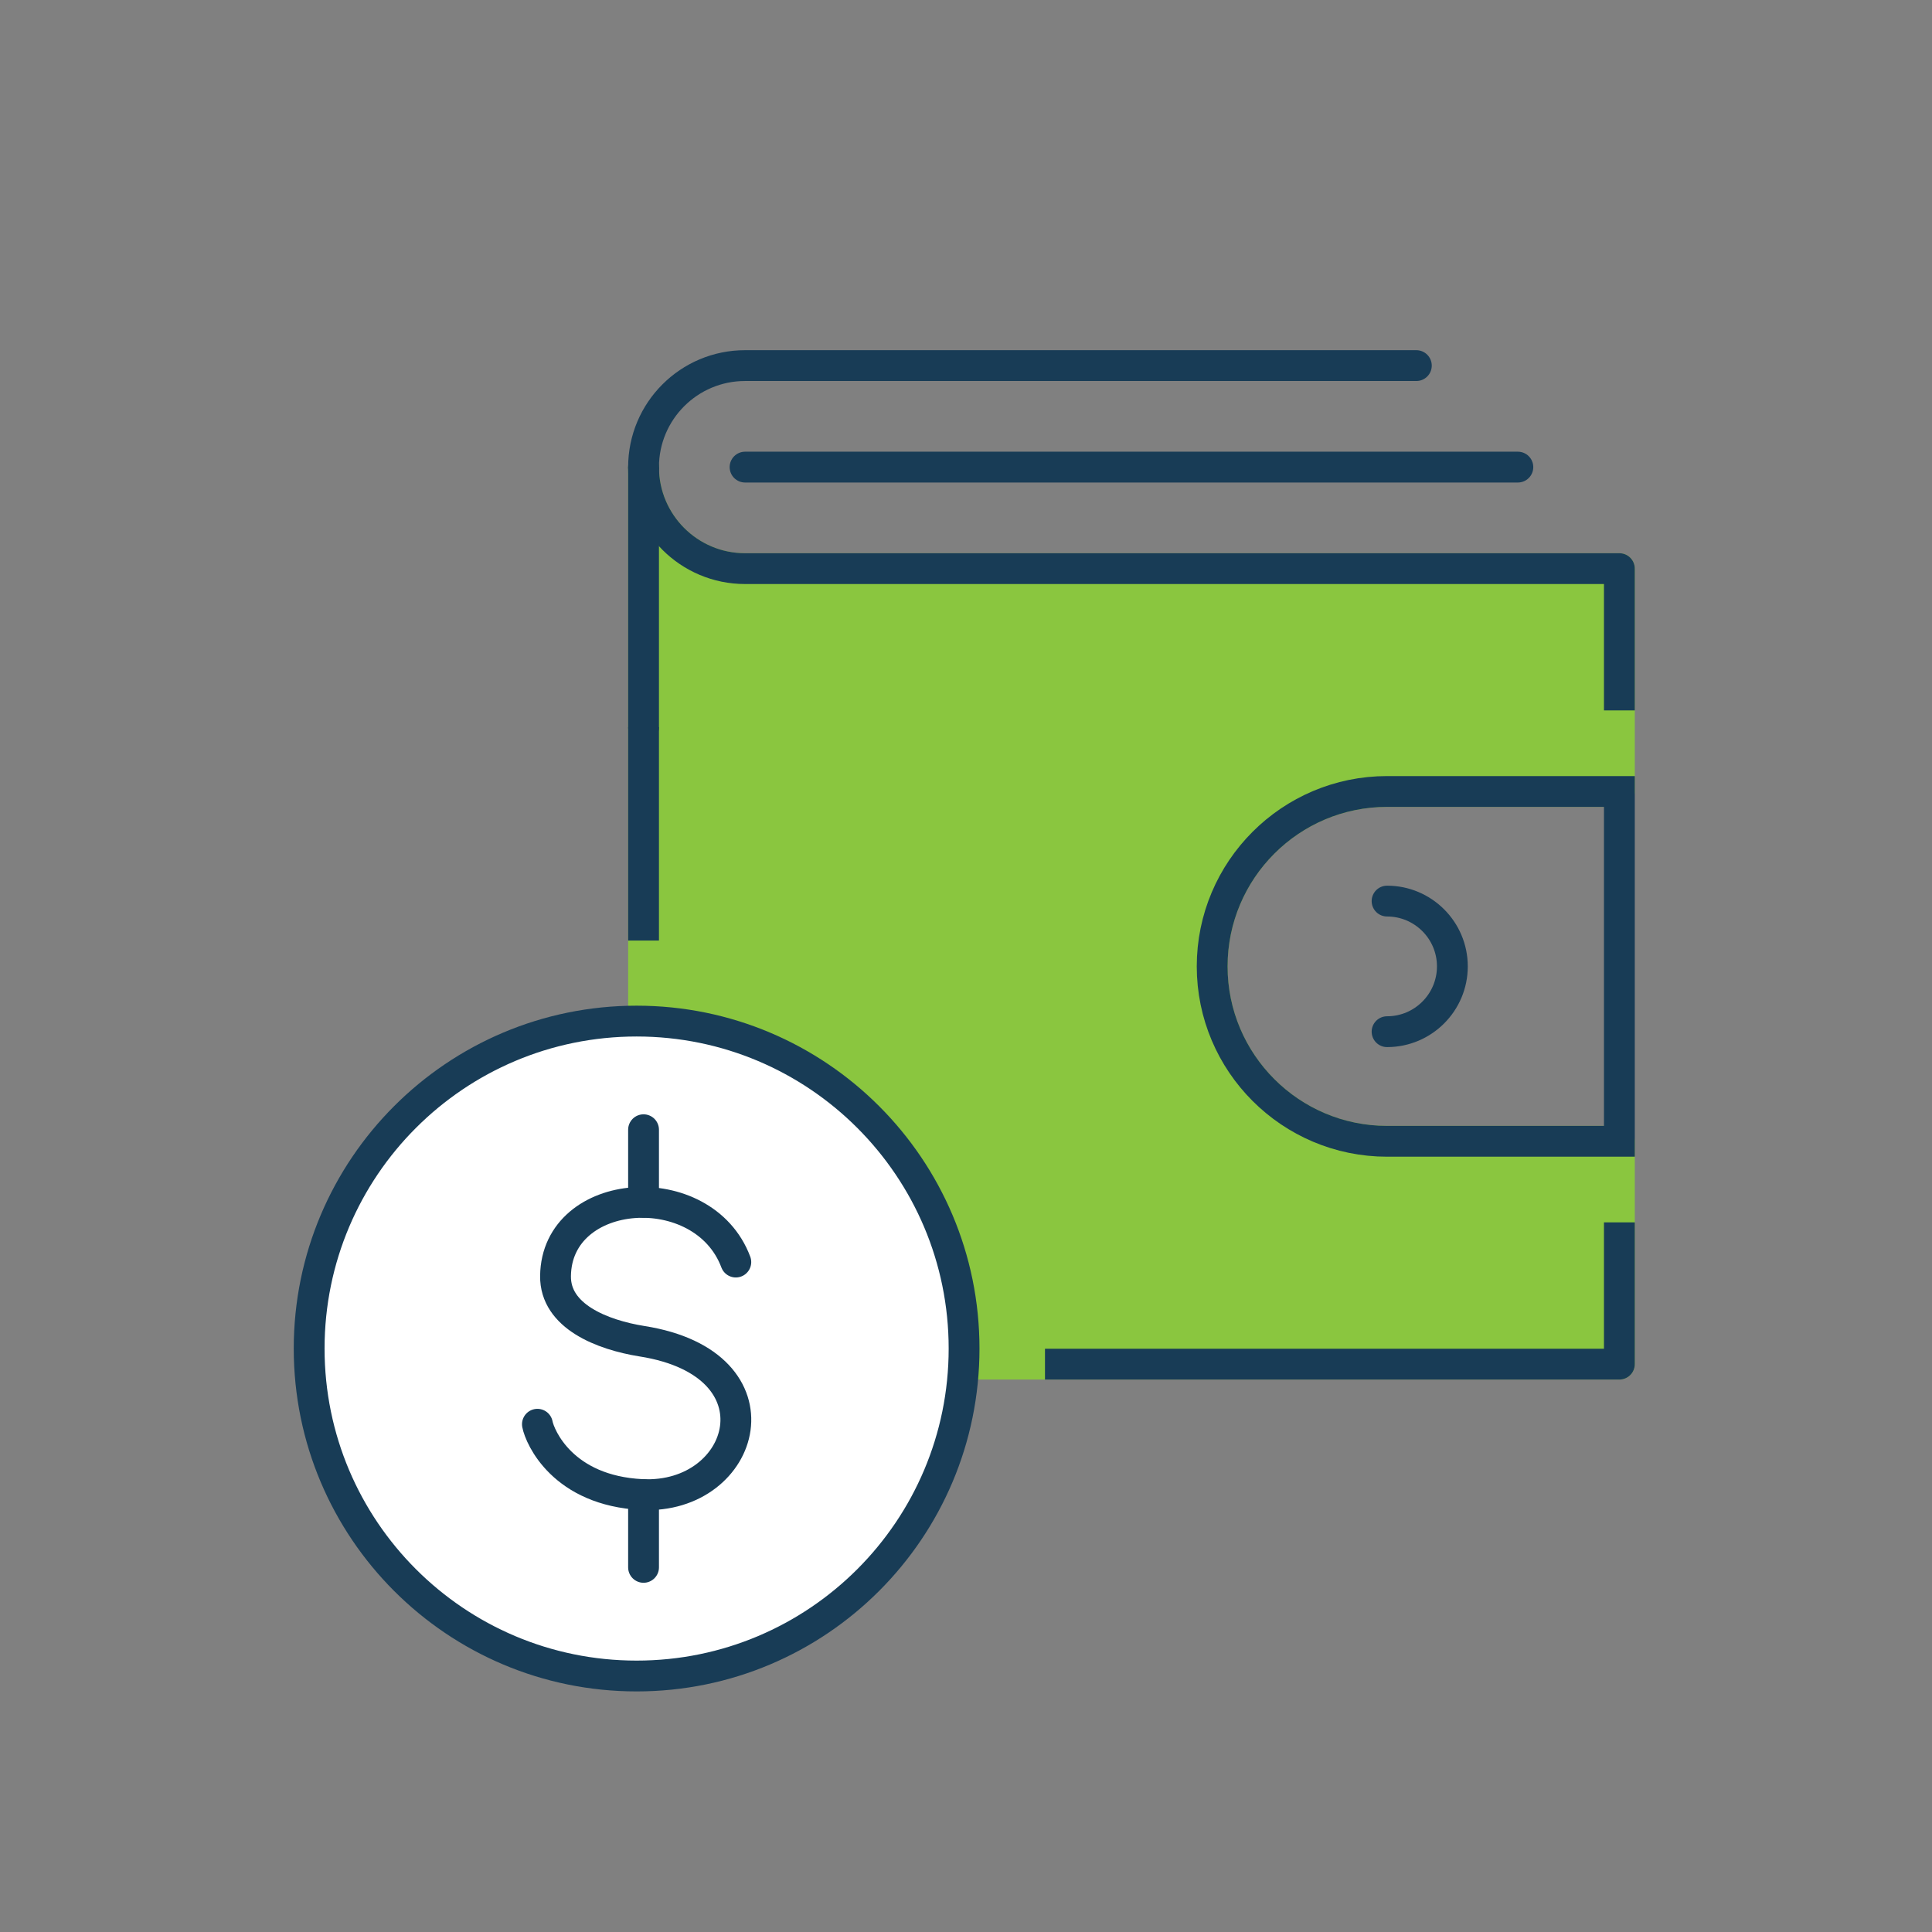
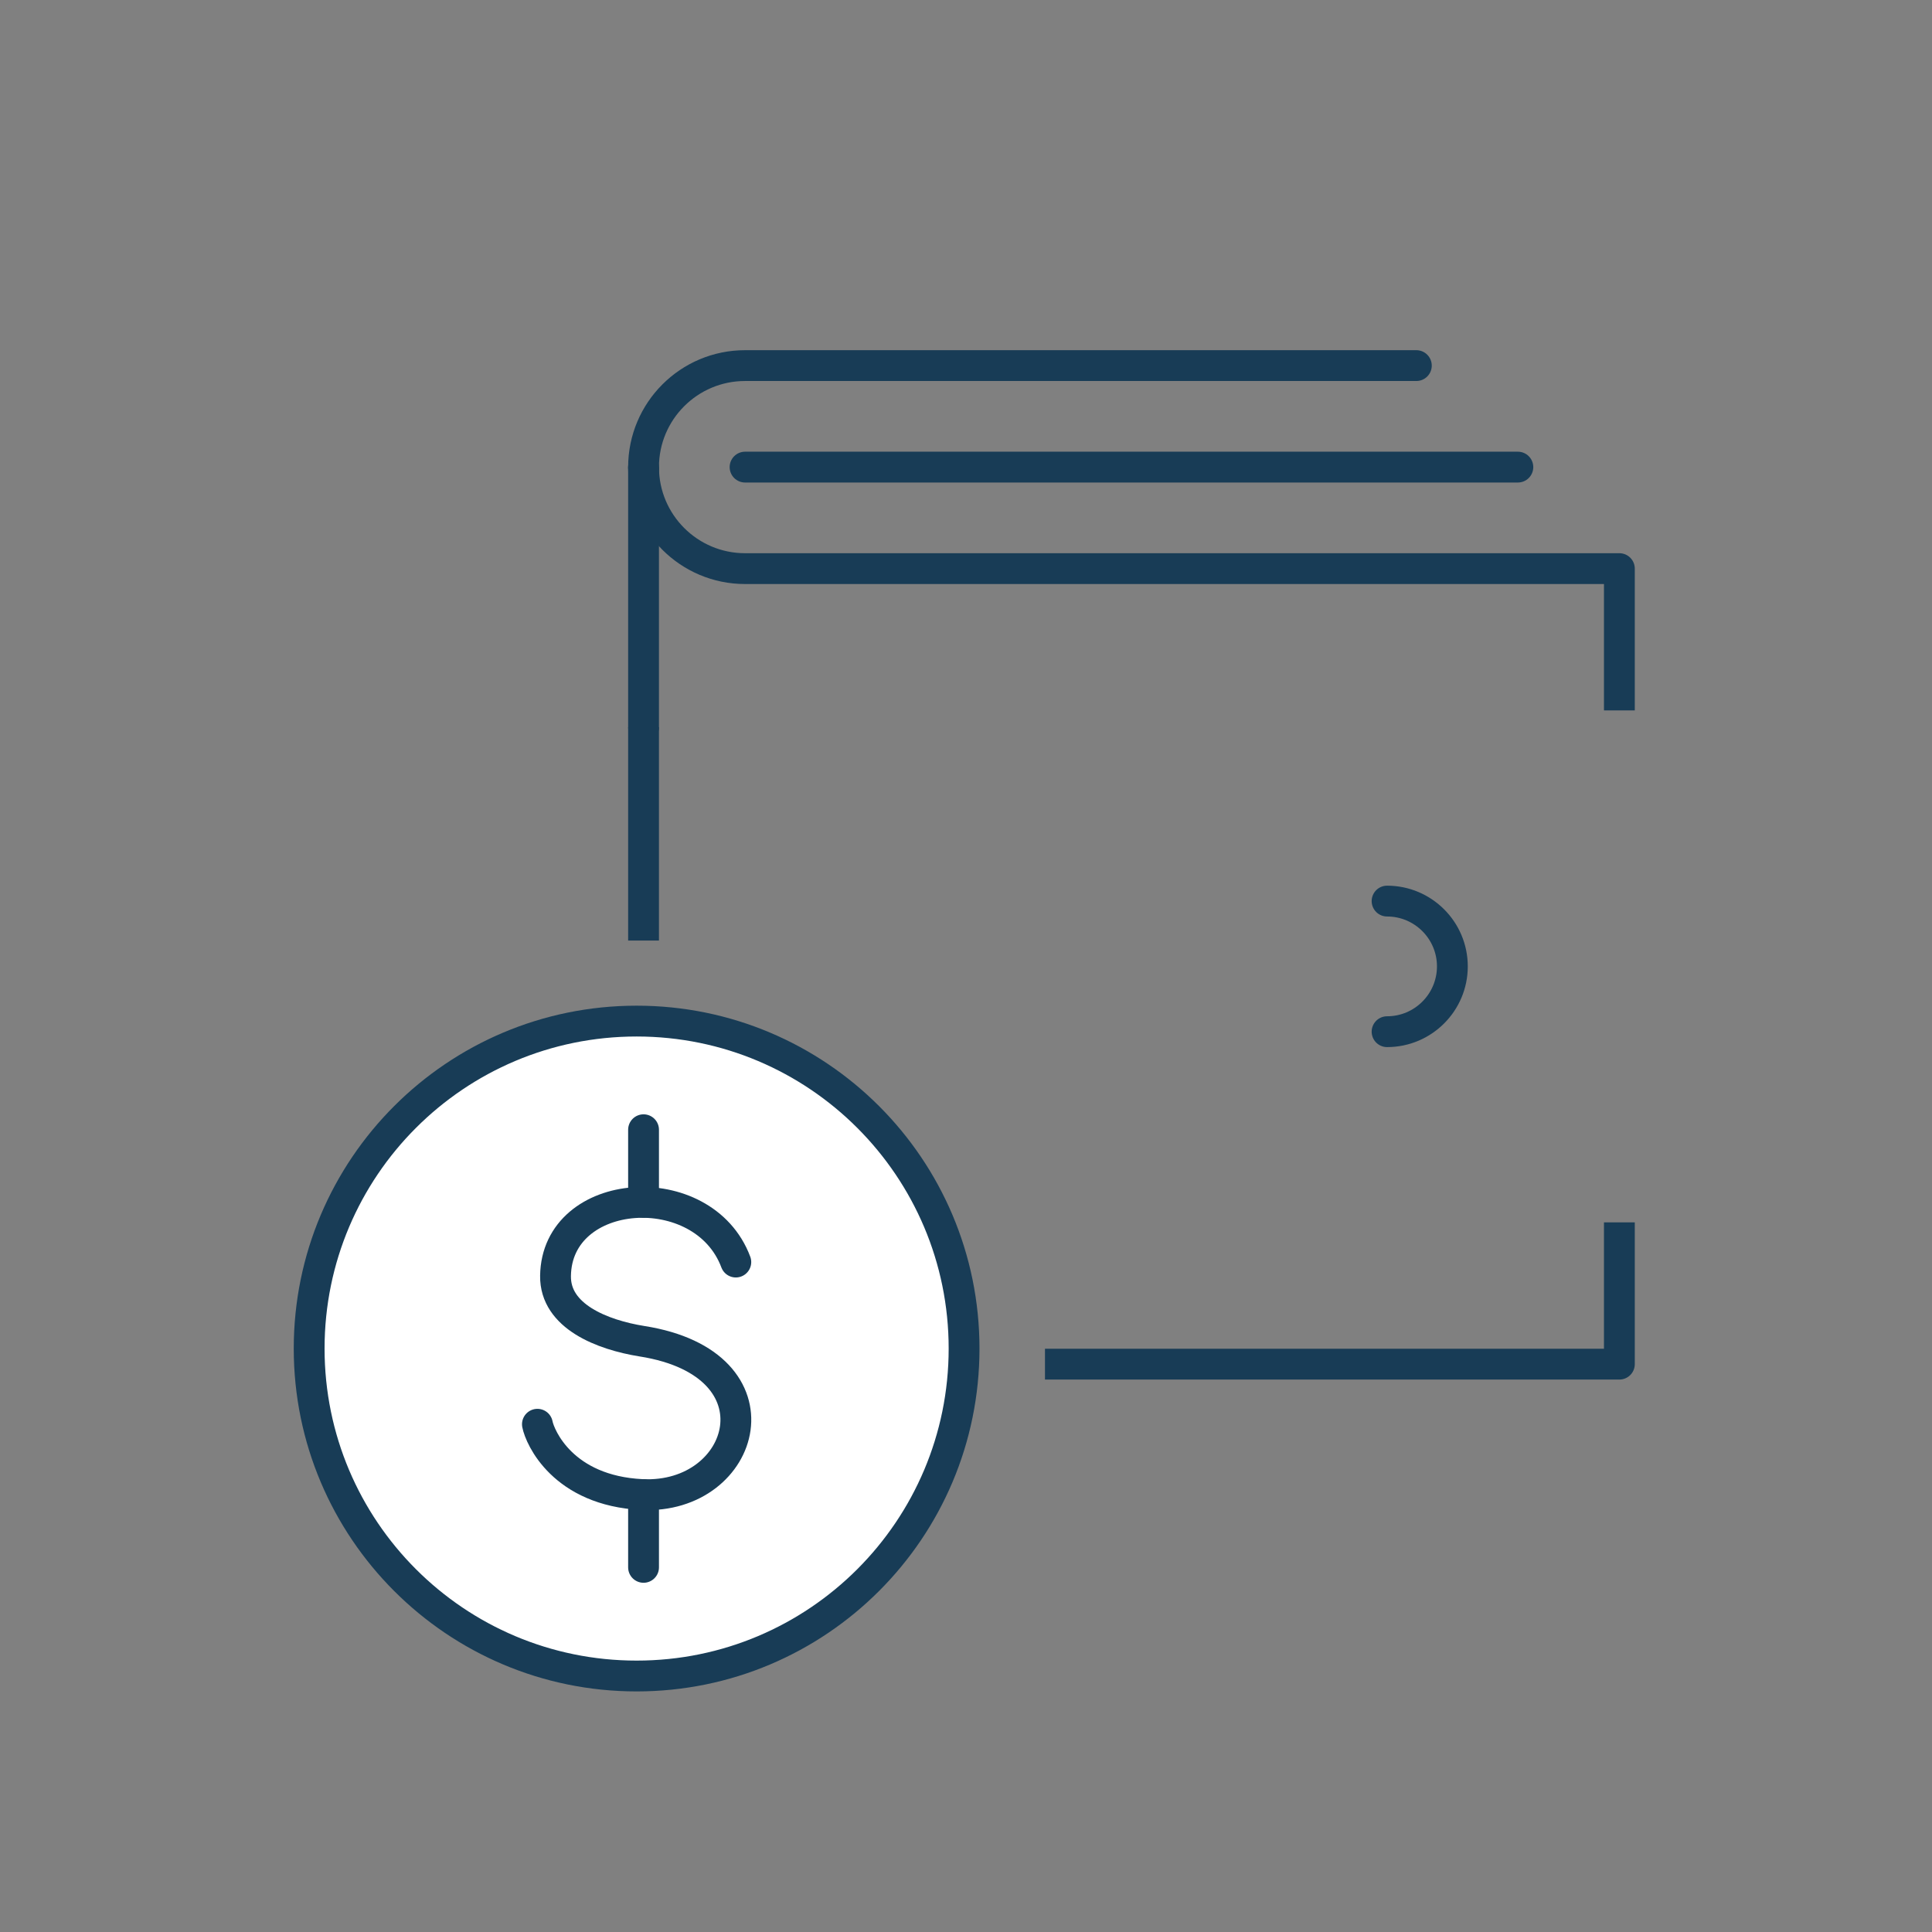
<svg xmlns="http://www.w3.org/2000/svg" id="icons" viewBox="0 0 100.3 100.3">
  <rect x="0" y="0" width="100.3" height="100.3" fill="#808080" stroke="none" />
  <defs>
    <style>
      .cls-1 {
        stroke-linecap: square;
      }

      .cls-1, .cls-2, .cls-3, .cls-4, .cls-5, .cls-6 {
        stroke-width: 1.6px;
      }

      .cls-1, .cls-2, .cls-4, .cls-5, .cls-6 {
        stroke: #183c56;
      }

      .cls-1, .cls-2, .cls-4, .cls-6 {
        fill: none;
      }

      .cls-1, .cls-4 {
        stroke-miterlimit: 10;
      }

      .cls-2, .cls-3, .cls-4, .cls-5 {
        stroke-linecap: round;
      }

      .cls-2, .cls-3, .cls-5, .cls-6 {
        stroke-linejoin: round;
      }

      .cls-3 {
        fill: #8ac63f;
        stroke: #8ac63f;
      }

      .cls-7, .cls-5 {
        fill: #fff;
      }
    </style>
  </defs>
  <g>
    <path class="cls-2" d="M72.01,46.78c1.87,0,3.39,1.52,3.39,3.39s-1.52,3.39-3.39,3.39" />
-     <path class="cls-3" d="M84.07,70.82v-11.57h-12.06c-5.01,0-9.08-4.07-9.08-9.08s4.07-9.08,9.08-9.08h12.06v-11.57h-45.39c-2.91,0-5.27-2.36-5.27-5.27v42.35c0,2.91,2.36,4.22,5.27,4.22h45.39Z" />
-     <path class="cls-1" d="M84.07,59.25h-12.06c-5.01,0-9.08-4.07-9.08-9.08s4.07-9.08,9.08-9.08h12.06v18.16Z" />
    <line class="cls-6" x1="33.41" y1="48.83" x2="33.41" y2="37.75" />
    <polyline class="cls-6" points="84.07 63.46 84.07 70.82 54.25 70.82" />
    <path class="cls-6" d="M84.07,36.88v-7.36h-45.39c-2.91,0-5.27-2.36-5.27-5.27" />
    <line class="cls-4" x1="78.8" y1="24.25" x2="38.68" y2="24.25" />
    <path class="cls-2" d="M73.53,18.98h-34.85c-2.91,0-5.27,2.36-5.27,5.27" />
    <line class="cls-4" x1="33.41" y1="24.25" x2="33.41" y2="37.75" />
  </g>
  <g>
    <g>
      <path class="cls-7" d="M50.05,70.01c0,9.39-7.61,17-17,17s-17-7.61-17-17,7.61-17,17-17,17,7.61,17,17Z" />
      <path class="cls-2" d="M50.05,70.01c0,9.39-7.61,17-17,17s-17-7.61-17-17,7.61-17,17-17,17,7.61,17,17Z" />
    </g>
    <g>
      <path class="cls-5" d="M38.2,65.52c-1.69-4.5-9.3-3.96-9.36.72-.03,2.1,2.43,3.06,4.49,3.39,7.49,1.18,5.42,8.22,0,7.96-4.11-.2-5.3-2.98-5.43-3.65" />
      <line class="cls-5" x1="33.41" y1="58.65" x2="33.41" y2="62.42" />
      <line class="cls-5" x1="33.41" y1="77.59" x2="33.41" y2="81.37" />
    </g>
  </g>
</svg>